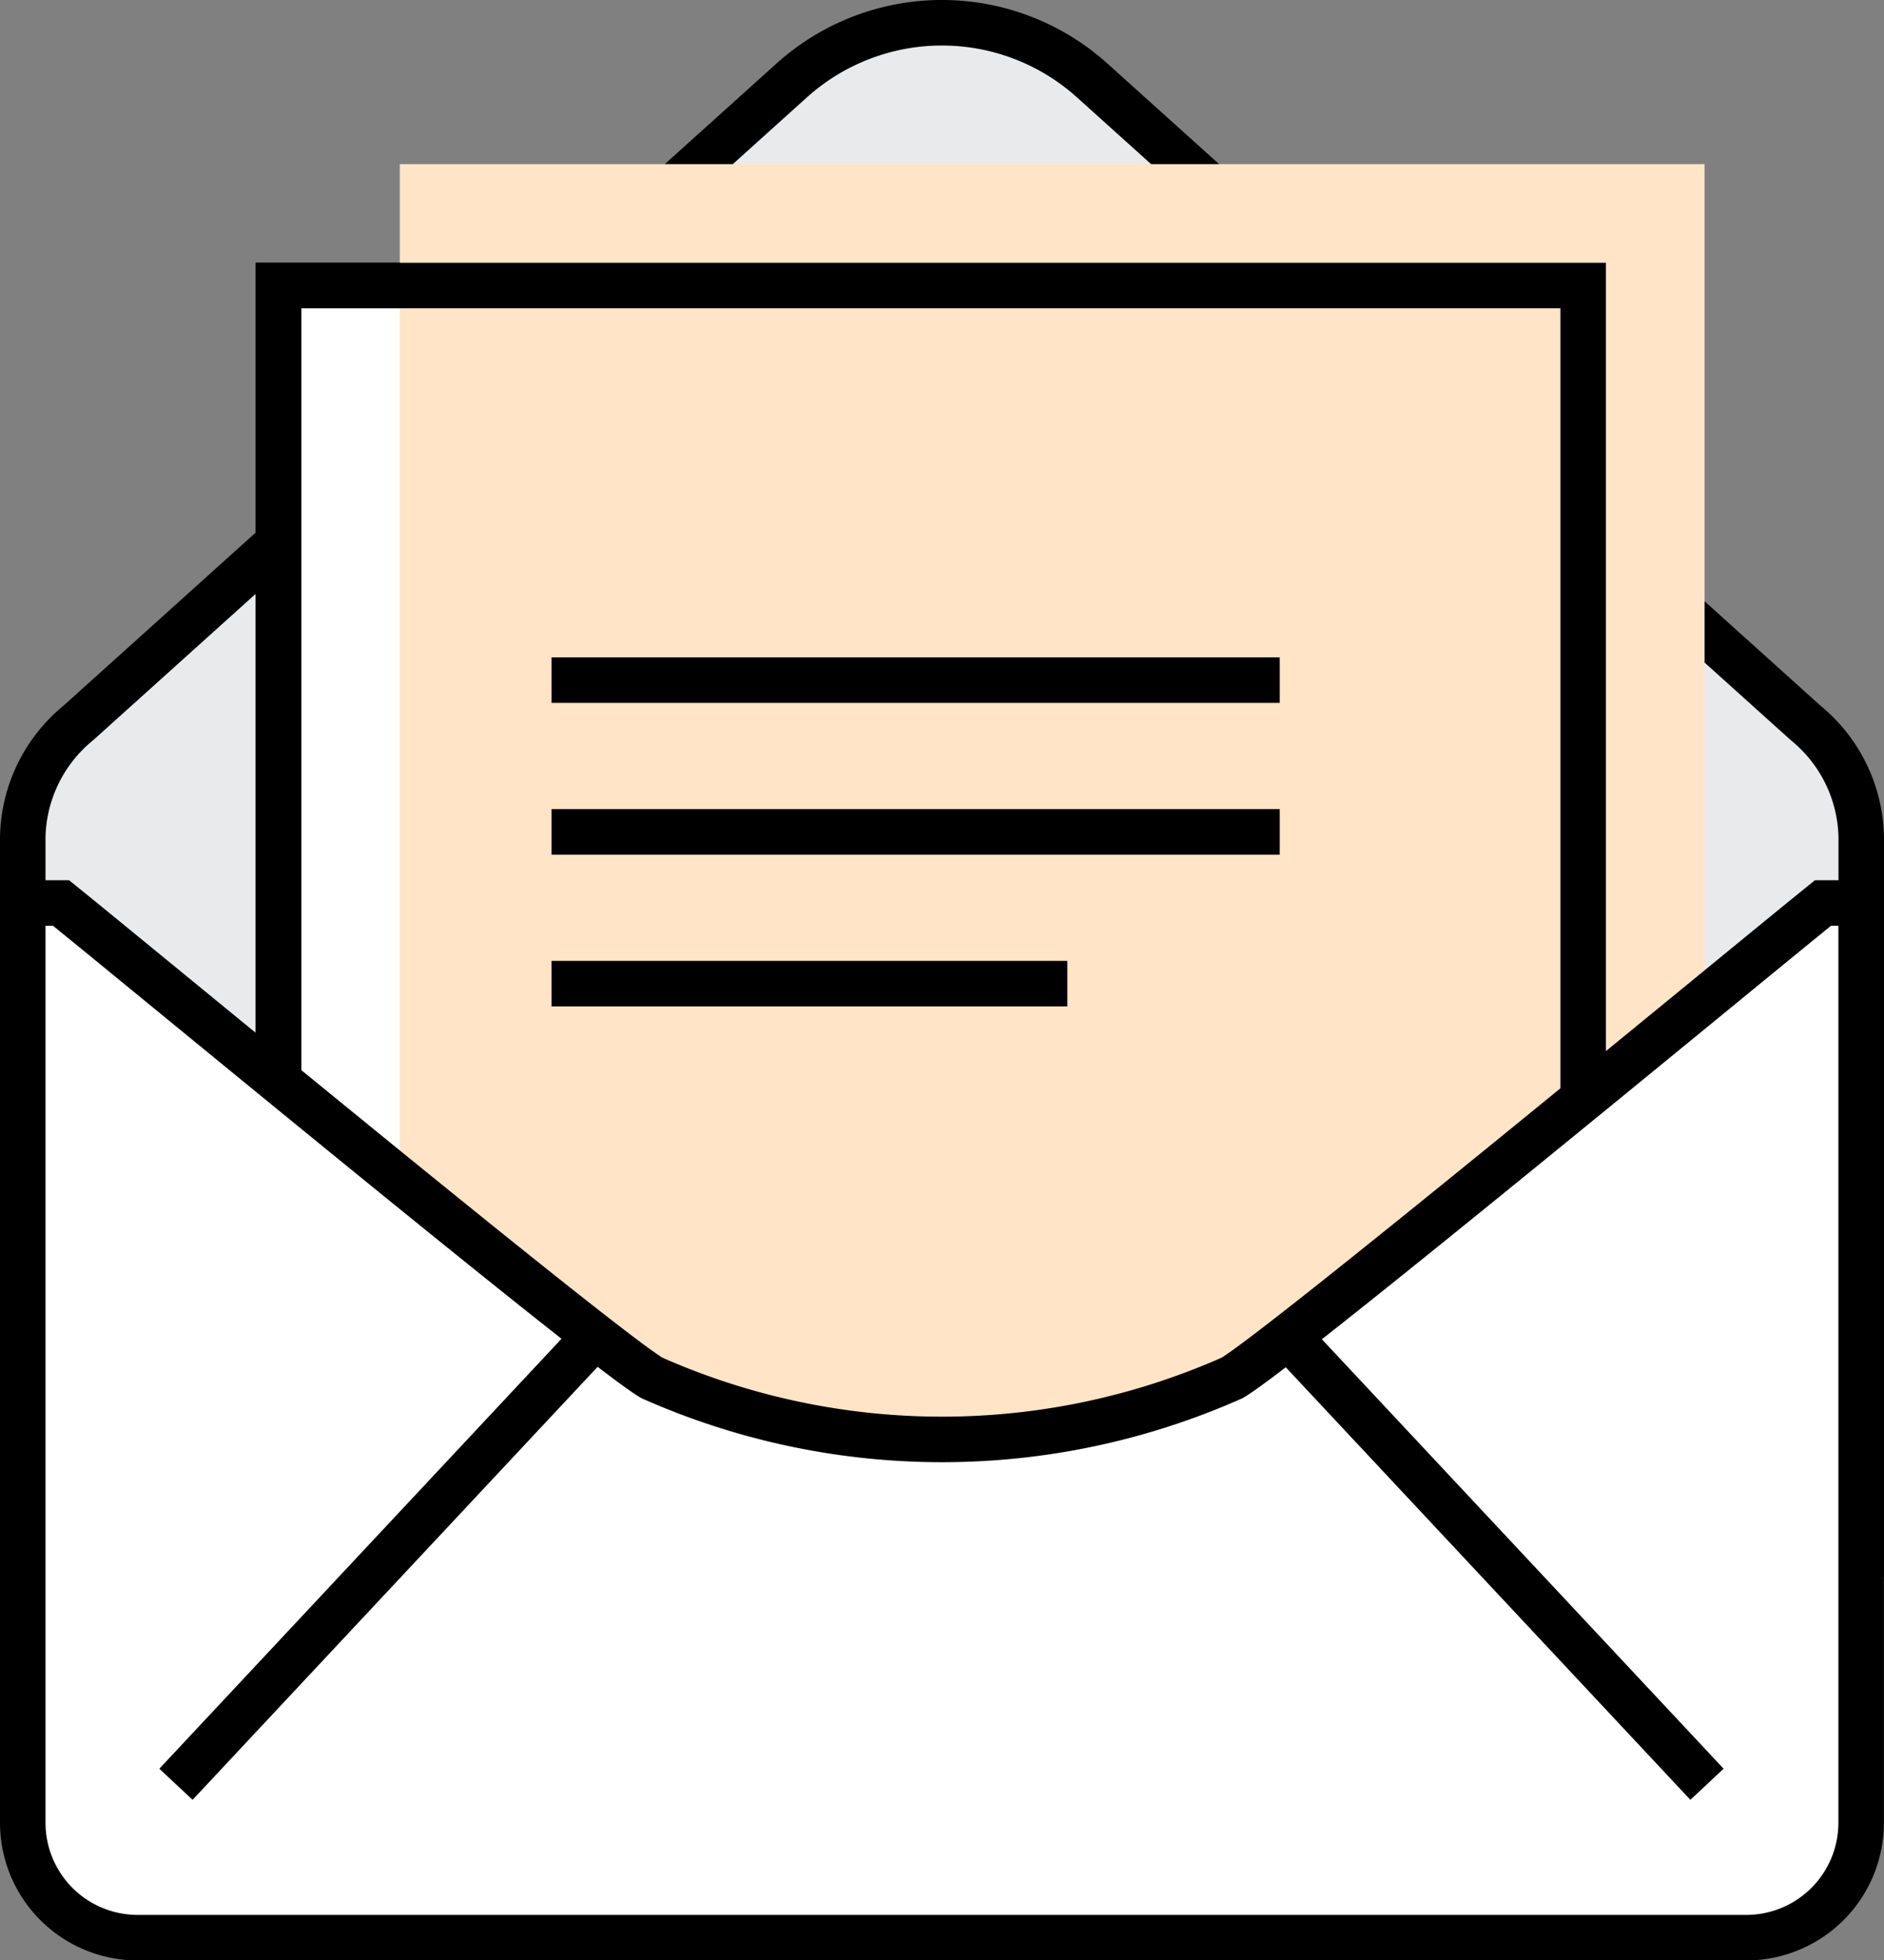
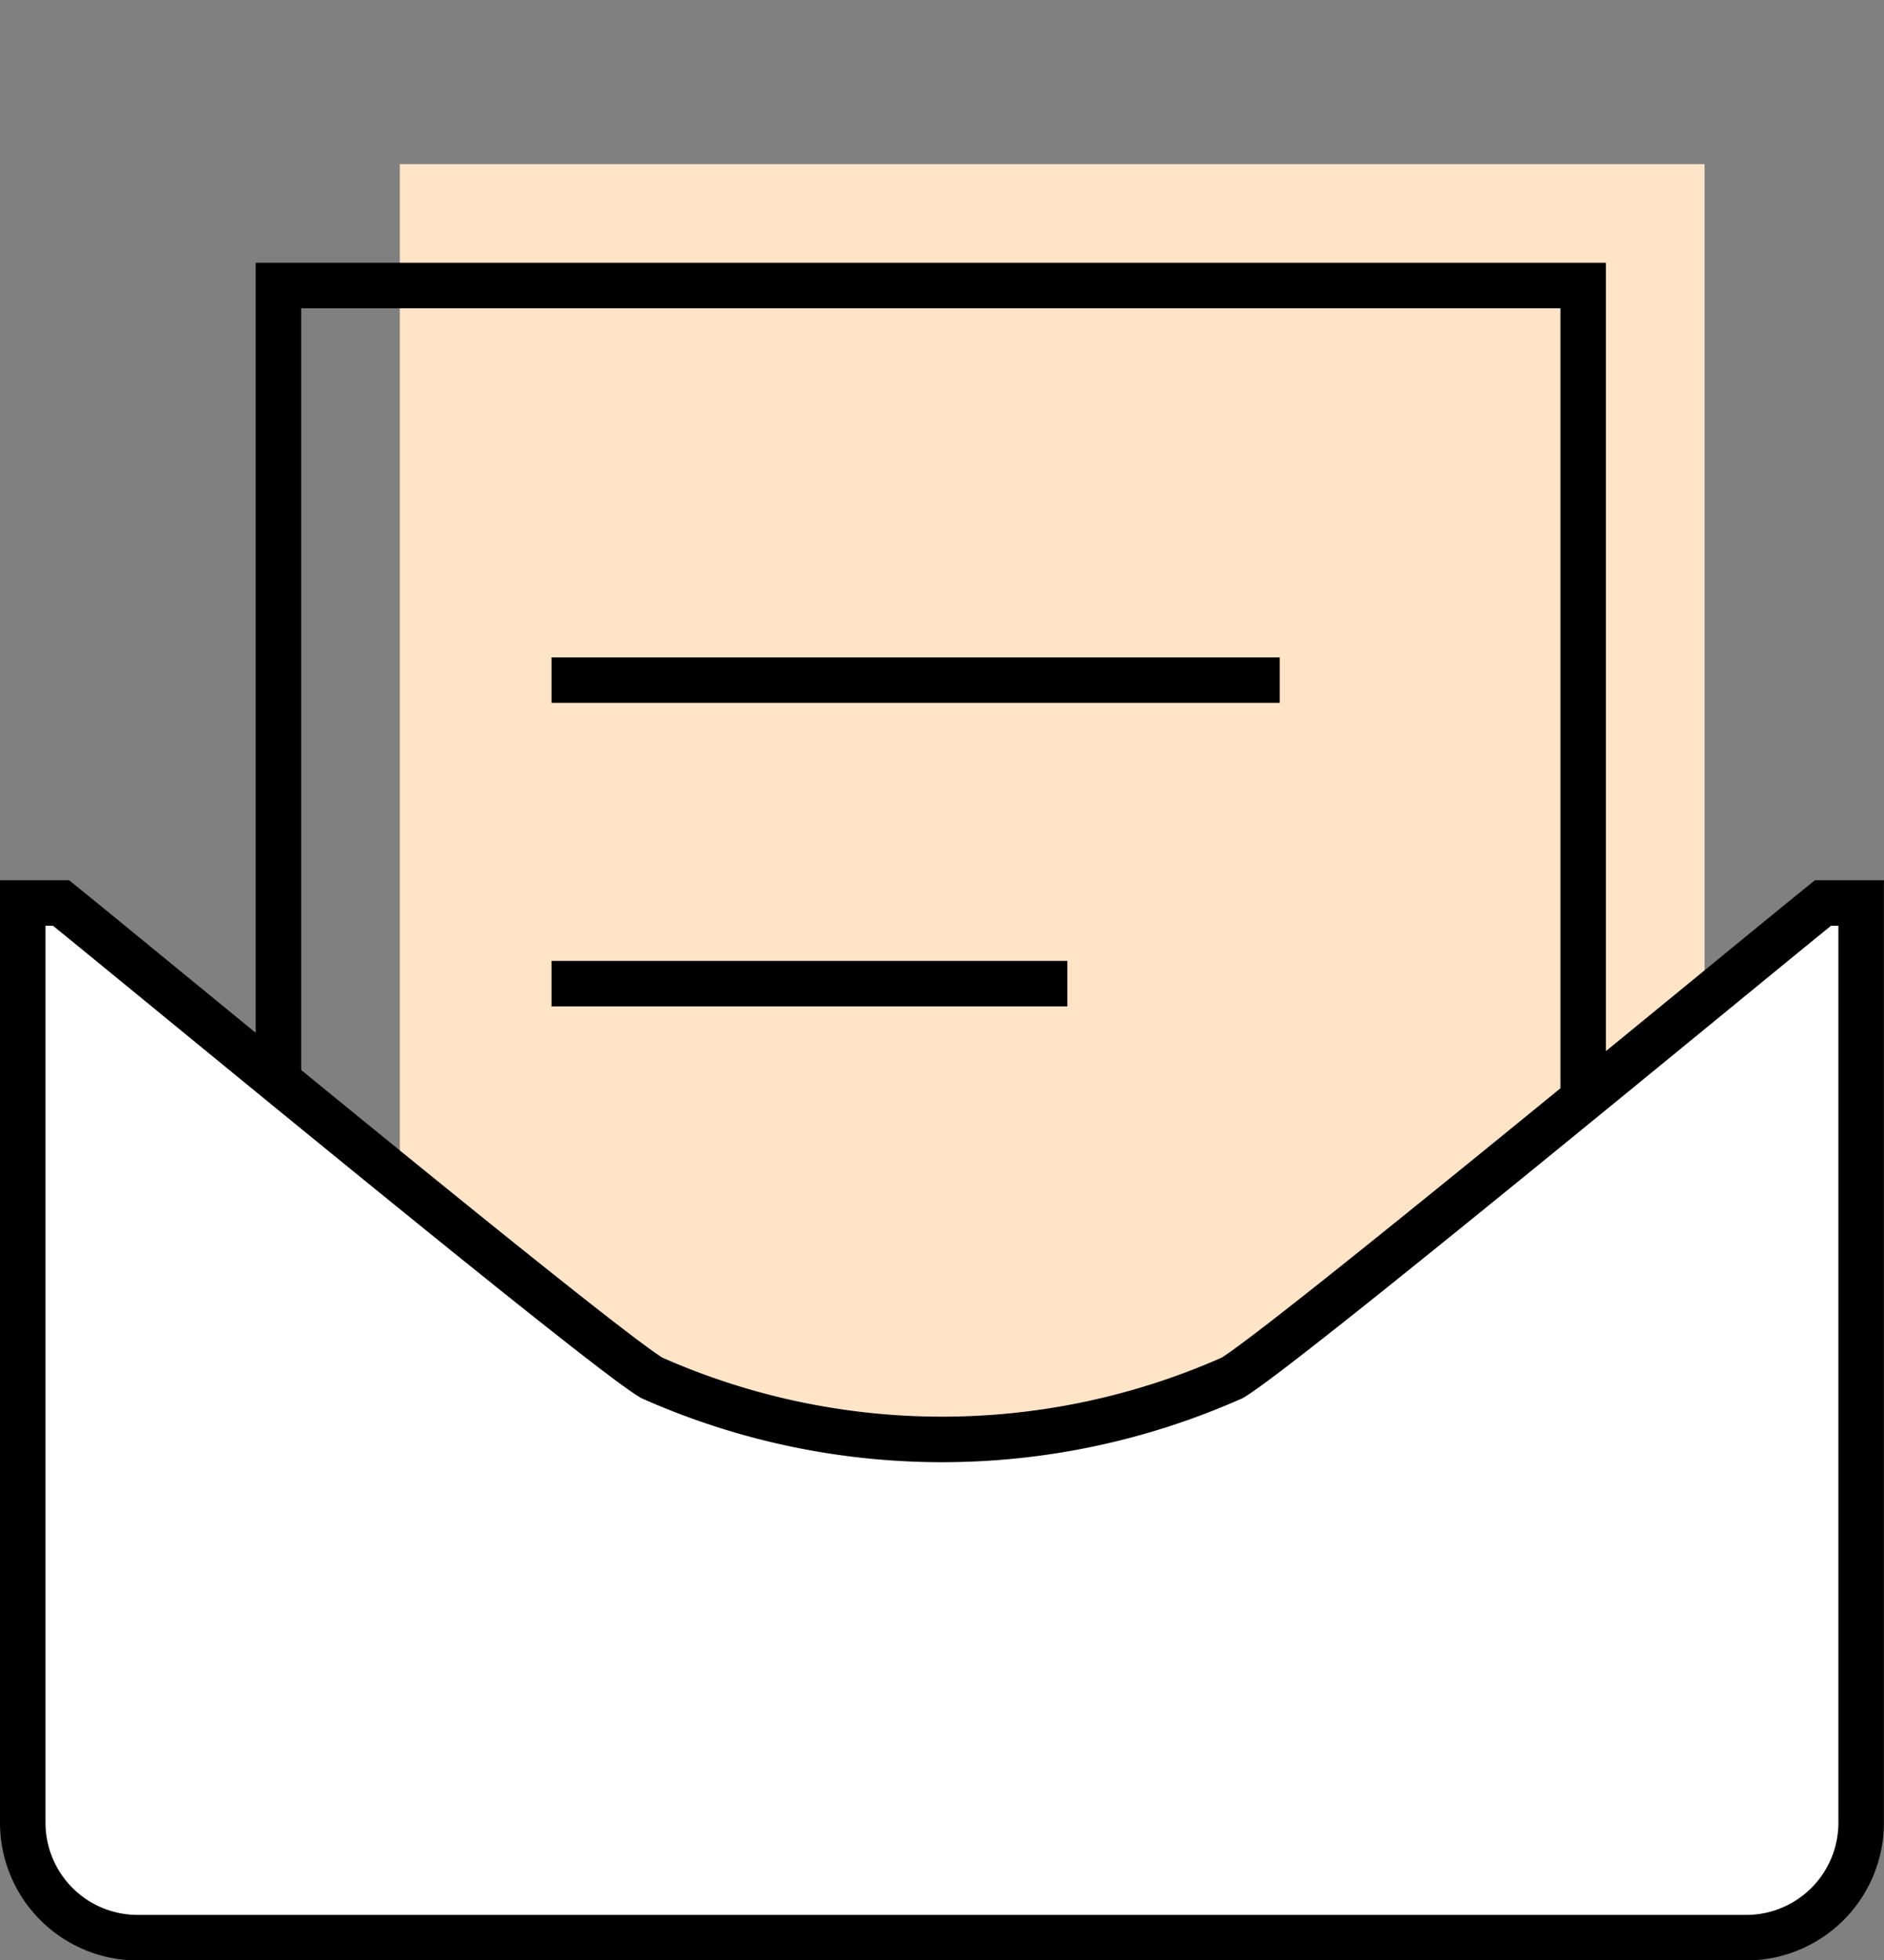
<svg xmlns="http://www.w3.org/2000/svg" width="62.09" height="64.583">
  <rect width="100%" height="100%" fill="#808080" stroke="none" />
  <g data-name="Group 2781">
-     <path data-name="Path 3860" d="M61.34 51.21V27.579a4.979 4.979 0 00-1.834-3.763L35.993 2.649a7.4 7.4 0 00-9.9 0L2.584 23.816A4.979 4.979 0 00.75 27.579V51.21z" fill="#e9eaeb" stroke="#000" stroke-miterlimit="10" stroke-width="1.5" />
-     <path data-name="Rectangle 1779" fill="#fff" stroke="#000" stroke-miterlimit="10" stroke-width="1.5" d="M9.176 9.407h43v41h-43z" />
    <path data-name="Rectangle 1780" fill="#ffe4c8" d="M13.176 5.407h43v44h-43z" />
    <path data-name="Line 536" fill="none" stroke="#000" stroke-miterlimit="10" stroke-width="1.5" d="M18.176 22.407h24" />
-     <path data-name="Line 537" fill="none" stroke="#000" stroke-miterlimit="10" stroke-width="1.5" d="M18.176 27.407h24" />
    <path data-name="Line 538" fill="none" stroke="#000" stroke-miterlimit="10" stroke-width="1.5" d="M18.176 32.407h17" />
    <path data-name="Rectangle 1781" fill="none" stroke="#000" stroke-miterlimit="10" stroke-width="1.5" d="M9.176 9.407h43v41h-43z" />
    <path data-name="Path 3861" d="M60.078 29.751c-2.745 2.213-17.875 14.722-19.473 15.646a23.565 23.565 0 01-19.119 0c-1.6-.924-16.728-13.433-19.473-15.646H.75v30.3a3.787 3.787 0 003.787 3.787H57.55a3.787 3.787 0 003.787-3.787v-30.3z" fill="#fff" stroke="#000" stroke-miterlimit="10" stroke-width="1.5" />
-     <path data-name="Line 534" fill="none" stroke="#000" stroke-miterlimit="10" stroke-width="1.5" d="M19.614 44.02L5.799 58.784" />
-     <path data-name="Line 535" fill="none" stroke="#000" stroke-miterlimit="10" stroke-width="1.5" d="M42.441 44.02l13.815 14.764" />
  </g>
</svg>